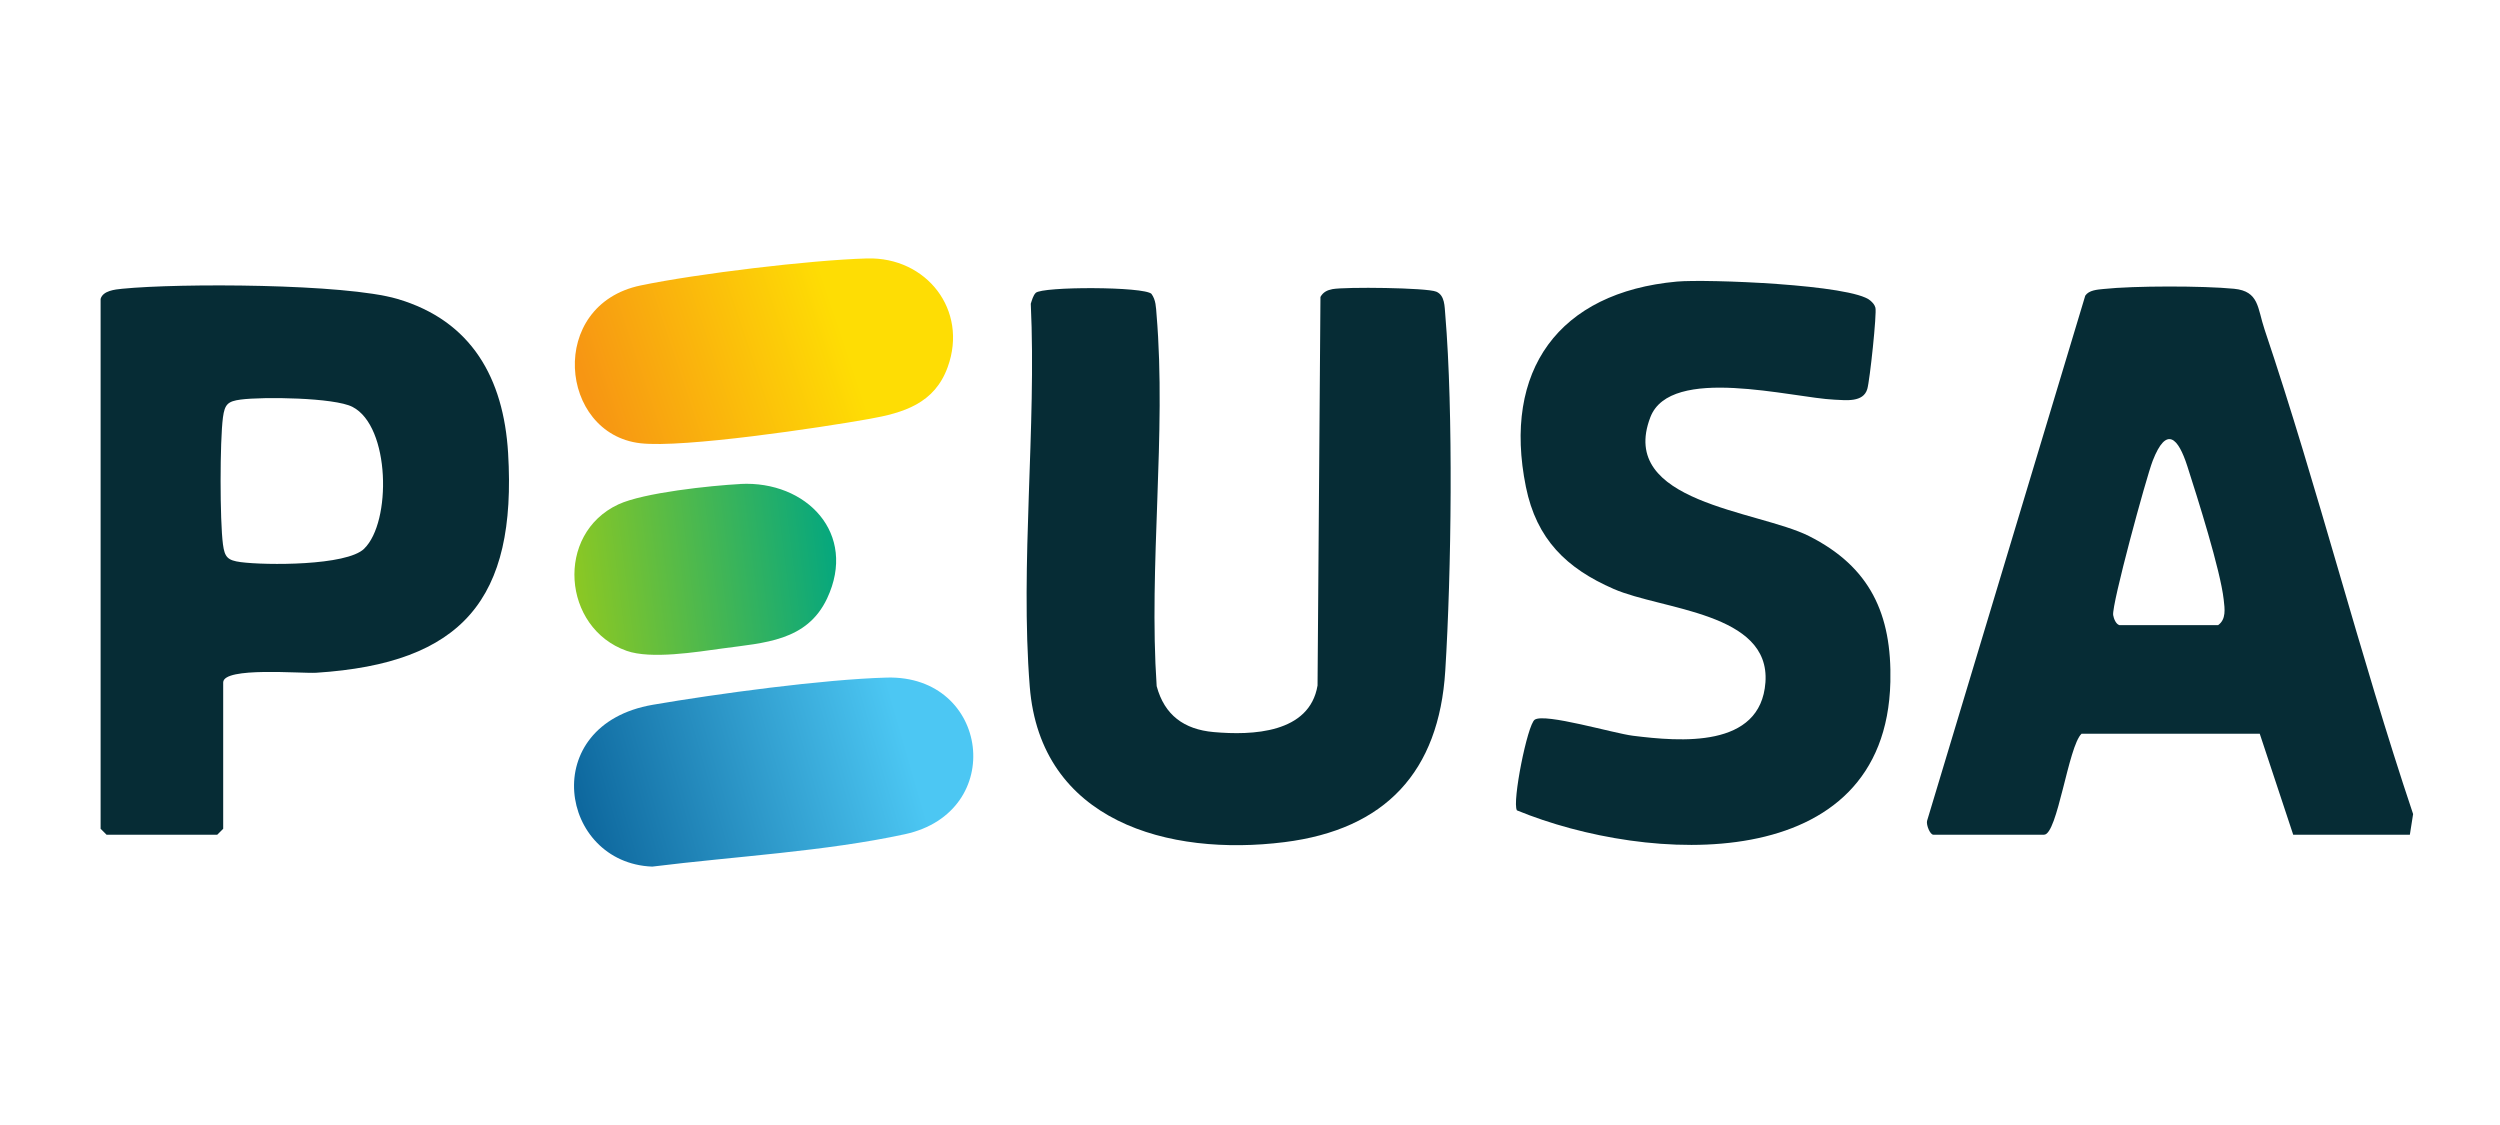
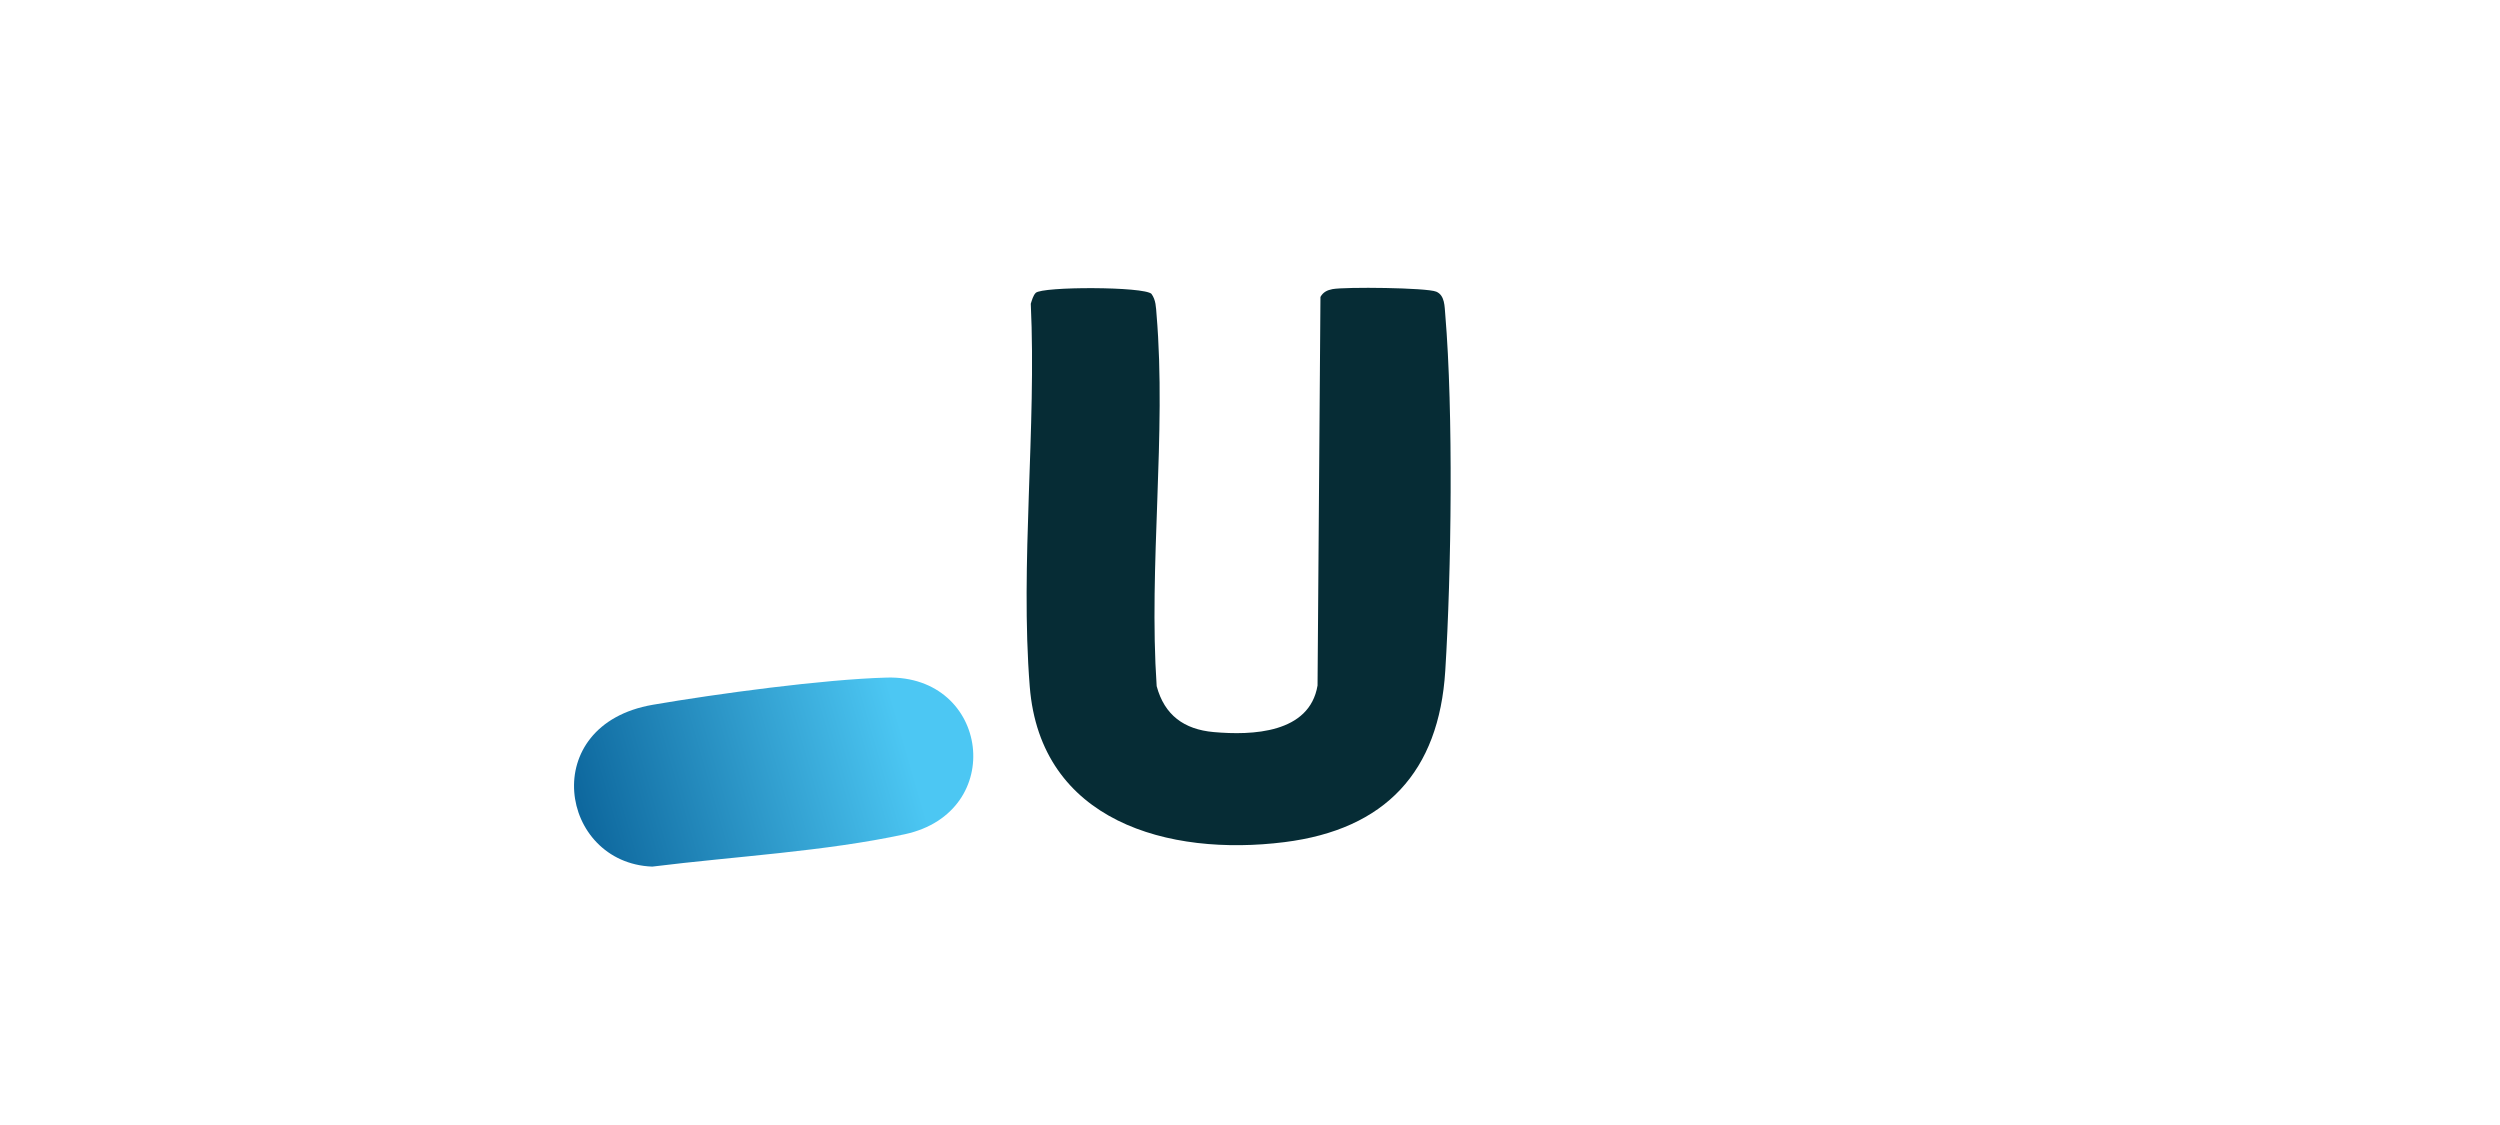
<svg xmlns="http://www.w3.org/2000/svg" fill="none" height="72" viewBox="0 0 160 72" width="160">
  <path d="M73.695 18.81C73.981 19.204 73.981 19.668 74.019 20.132C74.661 27.737 73.505 36.216 74.027 43.914C74.526 45.774 75.786 46.682 77.669 46.852C80.14 47.073 83.809 46.937 84.323 43.871L84.509 19.003C84.683 18.694 84.938 18.57 85.278 18.504C86.082 18.353 91.314 18.408 91.921 18.667C92.477 18.902 92.45 19.622 92.497 20.132C93.019 26.353 92.891 36.63 92.497 42.932C92.095 49.389 88.673 53.085 82.204 53.897C74.789 54.829 66.588 52.575 65.904 43.941C65.281 36.092 66.341 27.378 65.97 19.44C66.043 19.212 66.12 18.91 66.287 18.744C66.704 18.33 73.219 18.33 73.698 18.81H73.695Z" fill="#062C35" />
-   <path d="M154.231 53.421H146.765L144.623 46.957H133.221C132.37 47.753 131.682 53.421 130.82 53.421H123.733C123.524 53.421 123.273 52.803 123.331 52.54L133.457 18.922C133.689 18.57 134.23 18.535 134.609 18.497C136.581 18.284 141 18.288 142.98 18.481C144.596 18.64 144.472 19.726 144.932 21.087C148.377 31.321 151.002 41.857 154.439 52.099L154.231 53.421ZM135.634 40.009H141.959C142.485 39.638 142.384 38.961 142.318 38.385C142.11 36.49 140.633 31.839 139.987 29.829C139.407 28.031 138.657 27.215 137.772 29.492C137.354 30.567 135.135 38.721 135.243 39.367C135.282 39.599 135.417 39.939 135.634 40.005V40.009Z" fill="#062C35" />
-   <path d="M97.082 51.859C96.765 51.345 97.755 46.369 98.223 46.06C98.876 45.623 103.268 46.934 104.509 47.088C107.521 47.463 112.683 47.916 112.988 43.67C113.313 39.181 106.377 39.046 103.276 37.693C100.249 36.374 98.339 34.511 97.658 31.163C96.147 23.708 99.754 18.713 107.32 18.021C109.192 17.851 118.556 18.206 119.704 19.239C119.851 19.37 119.967 19.486 120.025 19.687C120.129 20.024 119.666 24.366 119.507 24.895C119.252 25.769 118.134 25.611 117.411 25.58C114.693 25.46 106.914 23.337 105.623 26.701C103.516 32.183 112.501 32.663 115.772 34.306C119.685 36.274 121.084 39.301 120.984 43.636C120.69 56.147 105.472 55.312 97.082 51.863V51.859Z" fill="#062C35" />
-   <path d="M6.439 19.131C6.586 18.601 7.364 18.527 7.816 18.481C11.497 18.114 22.075 18.148 25.419 19.127C30.198 20.526 32.228 24.226 32.518 28.986C33.083 38.366 29.583 42.456 20.242 43.056C19.284 43.117 14.284 42.657 14.284 43.678V53.042L13.905 53.421H6.818L6.439 53.042V19.131ZM23.308 35.114C25.06 33.417 24.986 27.289 22.558 26.04C21.395 25.44 16.817 25.386 15.409 25.572C14.582 25.68 14.381 25.873 14.269 26.712C14.068 28.232 14.068 33.312 14.269 34.836C14.377 35.663 14.57 35.864 15.409 35.976C17.006 36.185 22.175 36.216 23.308 35.118V35.114Z" fill="#062C35" />
  <path d="M56.756 43.365C63.333 43.191 64.454 51.975 57.912 53.39C52.805 54.496 47.036 54.805 41.743 55.463C35.804 55.231 34.358 46.385 41.782 45.105C45.845 44.405 52.724 43.473 56.76 43.365H56.756Z" fill="url(#paint0_linear_31859_81909)" />
-   <path d="M55.488 16.54C59.296 16.432 61.976 19.846 60.653 23.492C59.81 25.827 57.839 26.419 55.623 26.813C52.53 27.366 43.73 28.688 40.977 28.367C35.777 27.76 35.012 19.513 41.005 18.268C44.589 17.522 51.838 16.645 55.484 16.54H55.488Z" fill="url(#paint1_linear_31859_81909)" />
-   <path d="M47.384 30.973C51.621 30.753 54.885 34.148 52.936 38.296C51.645 41.041 48.911 41.134 46.267 41.497C44.542 41.733 41.658 42.205 40.1 41.652C35.99 40.194 35.514 34.171 39.578 32.28C41.19 31.53 45.486 31.078 47.384 30.977V30.973Z" fill="url(#paint2_linear_31859_81909)" />
  <defs>
    <linearGradient gradientUnits="userSpaceOnUse" id="paint0_linear_31859_81909" x1="36.984" x2="61.058" y1="50.939" y2="43.99">
      <stop stop-color="#0E689E" />
      <stop offset="0.841" stop-color="#4CC7F3" />
    </linearGradient>
    <linearGradient gradientUnits="userSpaceOnUse" id="paint1_linear_31859_81909" x1="37.564" x2="59.579" y1="24.648" y2="17.259">
      <stop stop-color="#F79613" />
      <stop offset="0.712" stop-color="#FEDD04" />
    </linearGradient>
    <linearGradient gradientUnits="userSpaceOnUse" id="paint2_linear_31859_81909" x1="36.763" x2="53.514" y1="37.49" y2="35.383">
      <stop stop-color="#8CC823" />
      <stop offset="1" stop-color="#05A77E" />
    </linearGradient>
  </defs>
</svg>